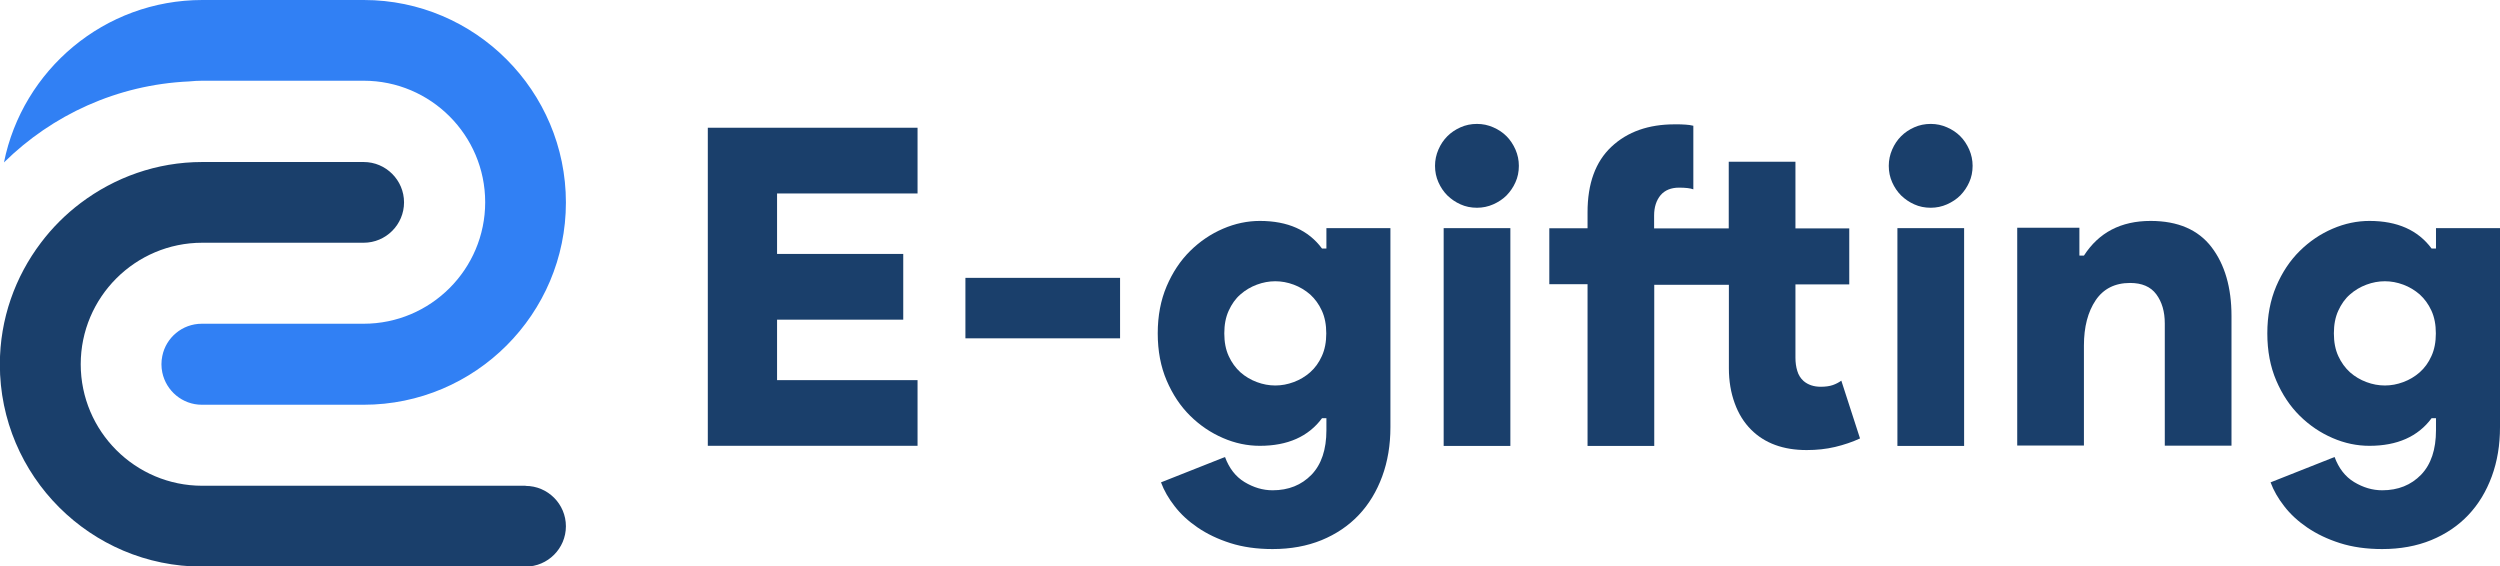
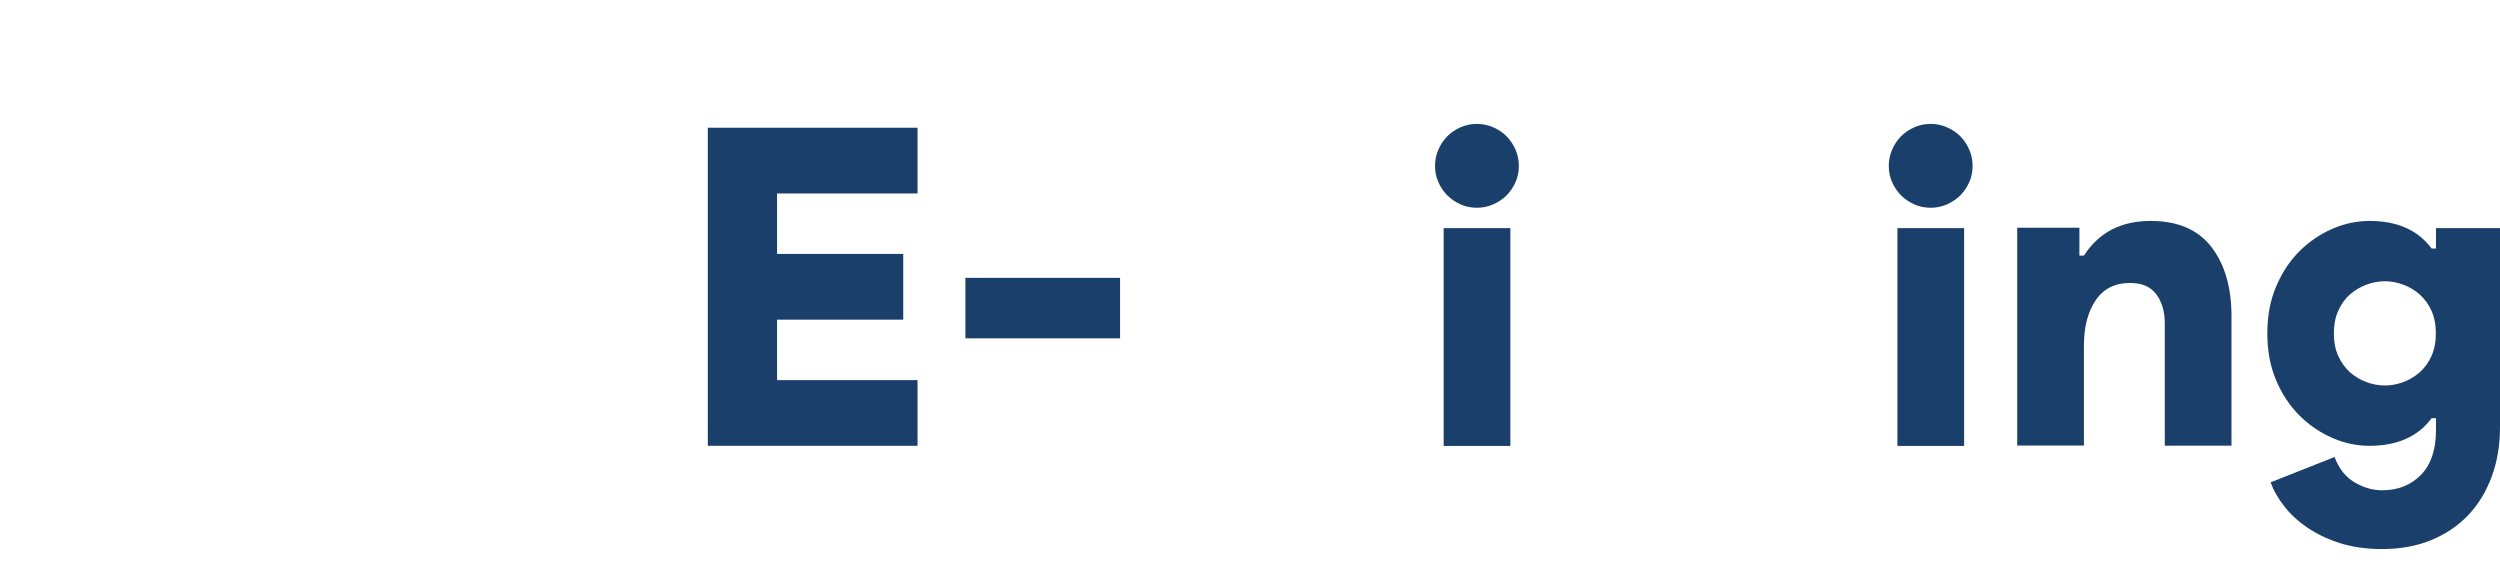
<svg xmlns="http://www.w3.org/2000/svg" id="_レイヤー_2" viewBox="0 0 176.53 40">
  <defs>
    <style>.cls-1{fill:#3180f4;}.cls-2{fill:#1a3f6b;}</style>
  </defs>
  <g id="Layer_2">
    <g>
      <g>
-         <path class="cls-1" d="m25.69,0h-11.4C7.37,0,1.59,4.94.28,11.47c3.4-3.35,7.99-5.49,13.07-5.72.31-.03.62-.05.93-.05h11.4c4.73,0,8.58,3.85,8.58,8.58s-3.85,8.58-8.58,8.58h-11.43c-1.38,0-2.53.98-2.79,2.28-.04.19-.06.38-.06.58s.02.39.06.58c.27,1.3,1.42,2.28,2.79,2.28h11.43c7.88,0,14.28-6.41,14.28-14.28S33.56,0,25.69,0Z" />
-         <path class="cls-2" d="m37.12,34.3H14.28c-4.73,0-8.58-3.85-8.58-8.58s3.85-8.58,8.58-8.58h11.4c1.57,0,2.85-1.28,2.85-2.85s-1.28-2.85-2.85-2.85h-11.4c-3.22,0-6.19,1.09-8.59,2.9-1.06.8-2,1.74-2.8,2.8-1.81,2.39-2.9,5.36-2.9,8.59,0,7.88,6.41,14.28,14.28,14.28h22.84c1.57,0,2.85-1.28,2.85-2.85s-1.28-2.85-2.85-2.85Z" />
-       </g>
+         </g>
      <g>
        <path class="cls-2" d="m54.87,13.66v4.27h8.91v4.64h-8.91v4.27h9.92v4.64h-14.81V9.02h14.81v4.64h-9.92Z" />
        <path class="cls-2" d="m68.17,19.62h10.92v4.27h-10.92v-4.27Z" />
-         <path class="cls-2" d="m89.86,38.77c-1.11,0-2.1-.14-2.98-.42-.88-.28-1.65-.65-2.31-1.1s-1.2-.95-1.63-1.51c-.43-.55-.75-1.11-.96-1.68l4.52-1.79c.29.79.75,1.39,1.38,1.77s1.29.58,1.98.58c1.13,0,2.04-.37,2.75-1.1.7-.73,1.05-1.78,1.05-3.14v-.85h-.31c-.96,1.3-2.43,1.95-4.39,1.95-.88,0-1.75-.18-2.6-.55-.86-.37-1.63-.89-2.32-1.57-.69-.68-1.24-1.51-1.66-2.49-.42-.98-.63-2.09-.63-3.33s.21-2.34.63-3.33c.42-.98.97-1.81,1.66-2.49.69-.68,1.46-1.2,2.32-1.57.86-.37,1.73-.55,2.6-.55,1.97,0,3.43.65,4.39,1.95h.31v-1.44h4.52v14.06c0,1.25-.19,2.41-.58,3.47-.39,1.06-.94,1.97-1.66,2.73s-1.6,1.35-2.62,1.77c-1.03.42-2.18.63-3.45.63Zm.19-11.55c.44,0,.87-.08,1.3-.24.43-.16.82-.39,1.16-.69.34-.3.62-.68.83-1.15.21-.46.31-.99.31-1.6s-.1-1.14-.31-1.6c-.21-.46-.49-.84-.83-1.15-.35-.3-.73-.53-1.16-.69-.43-.16-.86-.24-1.3-.24s-.87.08-1.3.24-.82.39-1.16.69c-.35.3-.62.69-.83,1.15-.21.46-.31.99-.31,1.6s.1,1.14.31,1.6c.21.46.49.84.83,1.15.34.3.73.53,1.16.69s.86.24,1.3.24Z" />
        <path class="cls-2" d="m104.29,14.67c-.42,0-.81-.08-1.16-.24-.36-.16-.66-.37-.93-.63-.26-.26-.47-.57-.63-.93-.16-.36-.24-.74-.24-1.16,0-.4.08-.78.24-1.15.16-.37.37-.68.63-.94s.57-.47.93-.63c.36-.16.74-.24,1.16-.24s.78.08,1.15.24.68.37.94.63c.26.26.47.58.63.94.16.37.24.75.24,1.15,0,.42-.08.81-.24,1.16-.16.36-.37.66-.63.93-.26.26-.58.47-.94.63s-.75.24-1.15.24Zm-2.35,16.82v-15.38h4.71v15.38h-4.71Z" />
-         <path class="cls-2" d="m116.81,31.49h-4.71v-11.42h-2.7v-3.95h2.7v-1.13c0-2.03.56-3.57,1.69-4.63,1.13-1.06,2.62-1.58,4.46-1.58.31,0,.57,0,.77.02.2.01.38.04.55.08v4.49c-.1-.04-.24-.07-.41-.09-.17-.02-.37-.03-.6-.03-.56,0-1,.18-1.3.53-.3.36-.46.84-.46,1.44v.91h5.27v-4.71h4.71v4.71h3.8v3.95h-3.8v5.18c0,.33.04.64.13.93.08.28.23.52.44.71.31.27.72.41,1.22.41.33,0,.62-.04.85-.12.23-.08.43-.19.6-.31l1.32,4.08c-.54.25-1.13.45-1.76.6-.63.15-1.3.22-2.01.22-1.65,0-2.96-.48-3.92-1.44-.5-.5-.89-1.12-1.16-1.87-.27-.74-.41-1.56-.41-2.46v-5.9h-5.27v11.42Z" />
        <path class="cls-2" d="m136.33,14.67c-.42,0-.81-.08-1.16-.24-.36-.16-.66-.37-.93-.63-.26-.26-.47-.57-.63-.93-.16-.36-.24-.74-.24-1.16,0-.4.08-.78.24-1.15.16-.37.37-.68.63-.94s.57-.47.93-.63c.36-.16.74-.24,1.16-.24s.78.08,1.15.24.68.37.94.63c.26.26.47.58.63.94.16.37.24.75.24,1.15,0,.42-.08.81-.24,1.16-.16.36-.37.66-.63.93-.26.26-.58.47-.94.63s-.75.24-1.15.24Zm-2.35,16.82v-15.38h4.71v15.38h-4.71Z" />
        <path class="cls-2" d="m146.84,18.05h.31c1.05-1.63,2.61-2.45,4.71-2.45,1.92,0,3.36.62,4.3,1.85s1.41,2.86,1.41,4.86v9.16h-4.71v-8.63c0-.84-.2-1.52-.6-2.06s-1.02-.8-1.85-.8c-1.07,0-1.88.41-2.43,1.22-.55.82-.83,1.88-.83,3.2v7.06h-4.71v-15.38h4.39v1.95Z" />
        <path class="cls-2" d="m168.21,38.77c-1.11,0-2.1-.14-2.98-.42-.88-.28-1.65-.65-2.31-1.1s-1.2-.95-1.63-1.51c-.43-.55-.75-1.11-.96-1.68l4.52-1.79c.29.79.75,1.39,1.38,1.77s1.29.58,1.98.58c1.13,0,2.04-.37,2.75-1.1.7-.73,1.05-1.78,1.05-3.14v-.85h-.31c-.96,1.3-2.43,1.95-4.39,1.95-.88,0-1.75-.18-2.6-.55-.86-.37-1.63-.89-2.32-1.57-.69-.68-1.24-1.51-1.66-2.49-.42-.98-.63-2.09-.63-3.33s.21-2.34.63-3.33c.42-.98.97-1.81,1.66-2.49.69-.68,1.46-1.2,2.32-1.57.86-.37,1.73-.55,2.6-.55,1.97,0,3.43.65,4.39,1.95h.31v-1.44h4.52v14.06c0,1.25-.19,2.41-.58,3.47-.39,1.06-.94,1.97-1.66,2.73s-1.6,1.35-2.62,1.77c-1.03.42-2.18.63-3.45.63Zm.19-11.55c.44,0,.87-.08,1.3-.24.43-.16.82-.39,1.16-.69.34-.3.62-.68.83-1.15.21-.46.31-.99.31-1.6s-.1-1.14-.31-1.6c-.21-.46-.49-.84-.83-1.15-.35-.3-.73-.53-1.16-.69-.43-.16-.86-.24-1.3-.24s-.87.08-1.3.24-.82.39-1.16.69c-.35.3-.62.69-.83,1.15-.21.46-.31.99-.31,1.6s.1,1.14.31,1.6c.21.46.49.84.83,1.15.34.3.73.53,1.16.69s.86.24,1.3.24Z" />
      </g>
    </g>
  </g>
</svg>